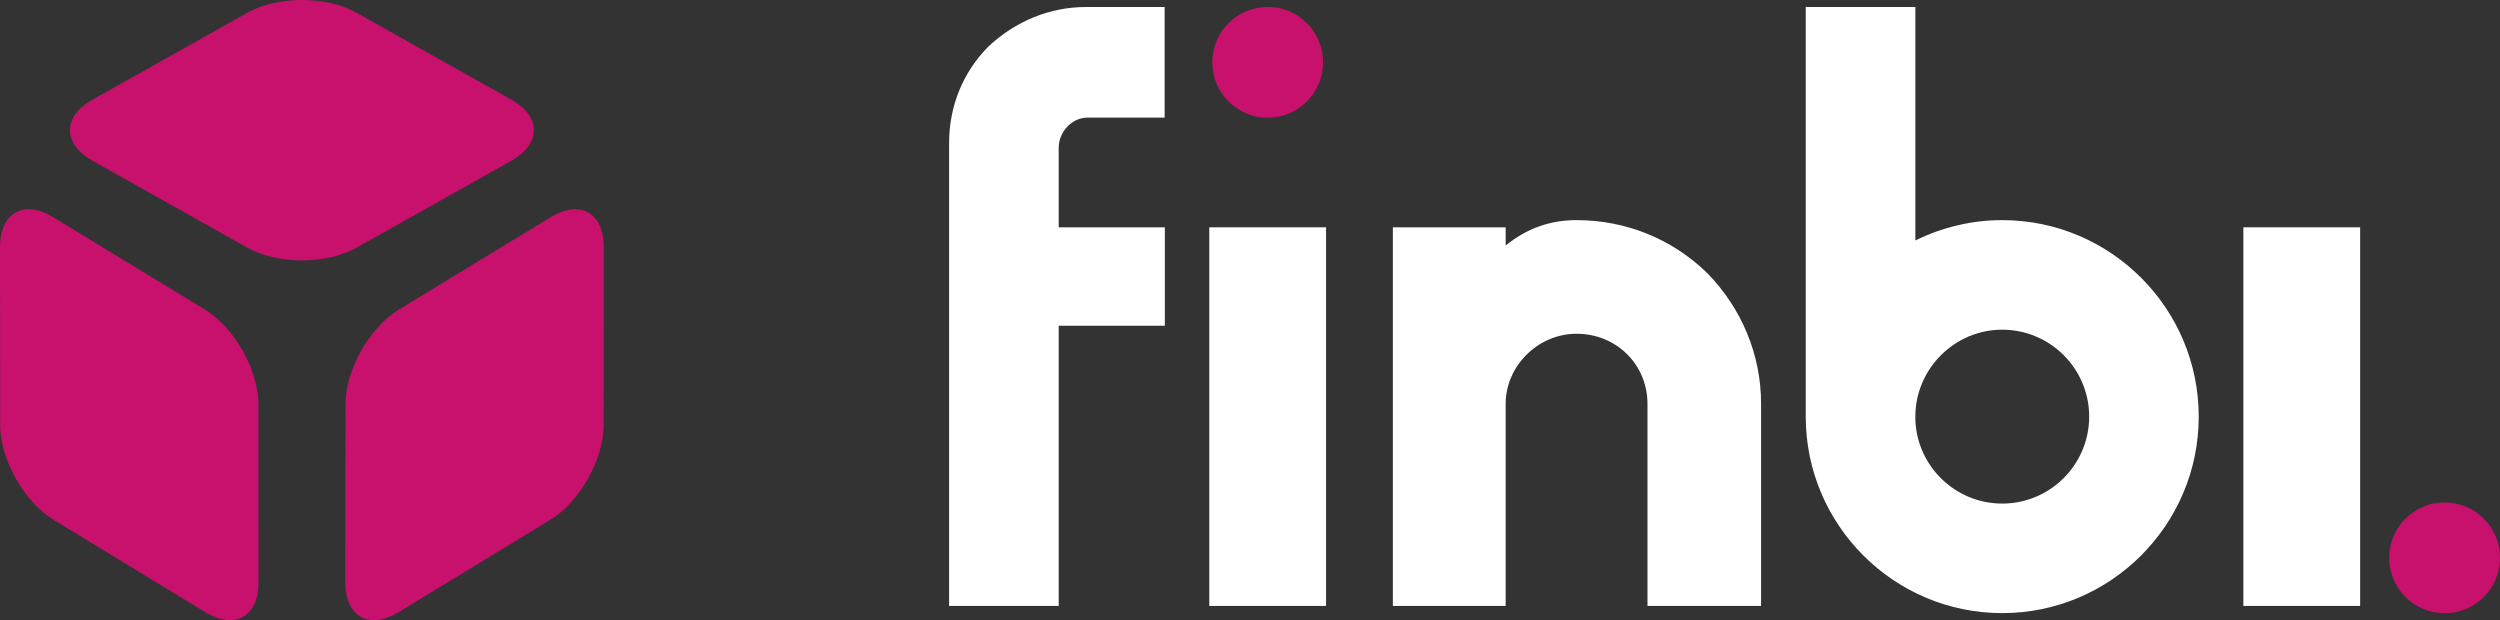
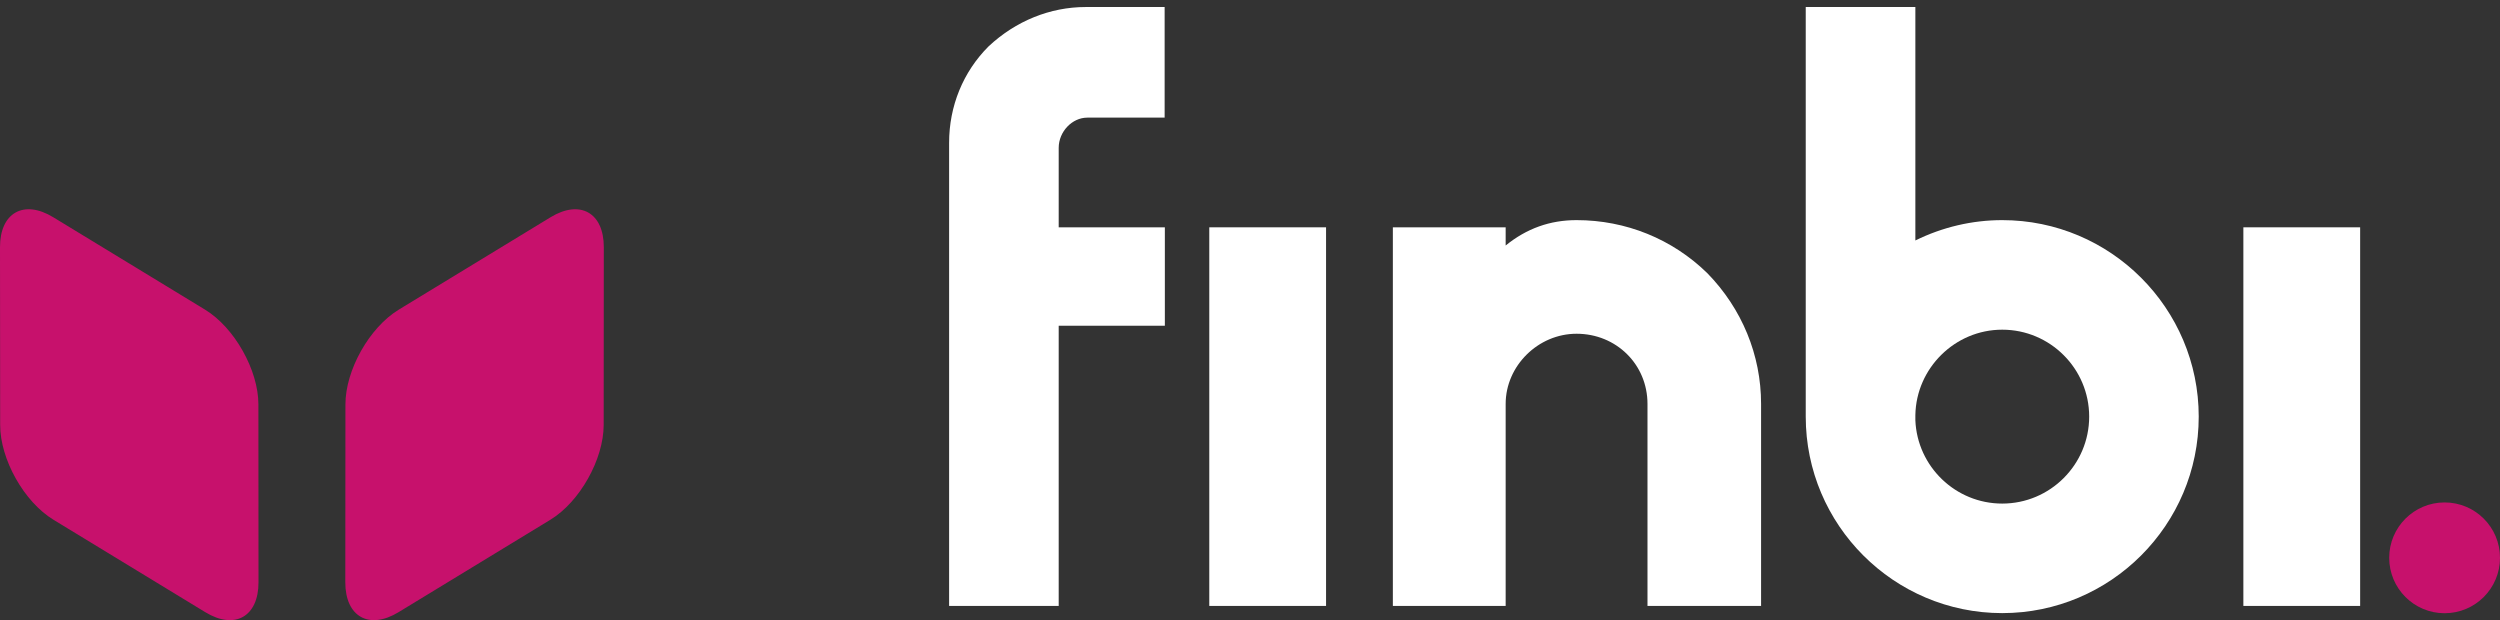
<svg xmlns="http://www.w3.org/2000/svg" version="1.1" x="0px" y="0px" width="191.891px" height="47.6px" viewBox="0 0 191.891 47.6" enable-background="new 0 0 191.891 47.6" xml:space="preserve">
  <rect x="0" y="0" width="191.891" height="47.6" fill="#333333" stroke="none" />
  <g id="Warstwa_1" display="none">
    <g display="inline">
      <g>
        <path fill="#C7116C" d="M23.174,19.988c-1.512,0-3.023-0.323-4.178-0.971l-11.895-6.68c-2.309-1.295-2.309-3.395,0-4.689     l11.895-6.677C20.15,0.324,21.662,0,23.174,0s3.023,0.324,4.178,0.972l11.895,6.677c2.307,1.295,2.307,3.395,0,4.689     l-11.895,6.68C26.197,19.665,24.686,19.988,23.174,19.988" />
      </g>
      <g>
        <path fill="#C7116C" d="M27.713,26.933c0.74-1.317,1.764-2.476,2.893-3.165l11.654-7.094c2.26-1.377,4.09-0.349,4.086,2.299     l-0.01,13.64c-0.002,1.324-0.459,2.801-1.201,4.117c-0.74,1.32-1.764,2.479-2.893,3.166l-11.65,7.092     c-2.26,1.379-4.09,0.35-4.088-2.295l0.01-13.643C26.512,29.728,26.973,28.251,27.713,26.933" />
      </g>
      <g>
        <path fill="#C7116C" d="M18.633,26.933c-0.74-1.317-1.764-2.476-2.893-3.165L4.086,16.674C1.828,15.296-0.004,16.325,0,18.973     l0.012,13.64c0,1.324,0.459,2.801,1.199,4.117c0.74,1.32,1.766,2.479,2.895,3.166l11.65,7.092c2.26,1.379,4.09,0.35,4.086-2.295     L19.834,31.05C19.836,29.728,19.375,28.251,18.633,26.933" />
      </g>
    </g>
-     <circle display="inline" fill="#C7116C" cx="97.303" cy="4.782" r="4.252" />
    <circle display="inline" fill="#C7116C" cx="187.639" cy="42.817" r="4.252" />
    <path display="inline" fill="#252958" d="M81.262,11.347c0-1.235,1.025-2.318,2.195-2.318h5.936V0.539h-6.057   c-2.73,0-5.377,1.07-7.461,3.025c-1.951,1.952-3.025,4.58-3.025,7.399v35.545h8.412V25.004h8.148v-7.556h-8.148V11.347z" />
    <rect x="92.82" y="17.448" display="inline" fill="#252958" width="8.963" height="29.061" />
-     <path display="inline" fill="#252958" d="M121.012,16.896c-2.041,0-3.83,0.639-5.443,1.949v-1.397h-8.658v29.061h8.658V30.999   c0-2.917,2.492-5.382,5.443-5.382c3.053,0,5.443,2.364,5.443,5.382v15.511h8.719V30.999c0-3.745-1.465-7.308-4.133-10.038   C128.355,18.34,124.795,16.896,121.012,16.896z" />
-     <rect x="172.193" y="17.448" display="inline" fill="#252958" width="8.963" height="29.061" />
+     <path display="inline" fill="#252958" d="M121.012,16.896c-2.041,0-3.83,0.639-5.443,1.949h-8.658v29.061h8.658V30.999   c0-2.917,2.492-5.382,5.443-5.382c3.053,0,5.443,2.364,5.443,5.382v15.511h8.719V30.999c0-3.745-1.465-7.308-4.133-10.038   C128.355,18.34,124.795,16.896,121.012,16.896z" />
    <path display="inline" fill="#252958" d="M153.684,16.896c-2.307,0-4.596,0.538-6.668,1.562V0.539h-8.414v31.44   c0,8.315,6.766,15.081,15.082,15.081s15.082-6.766,15.082-15.081C168.766,23.662,162,16.896,153.684,16.896z M153.684,38.653   c-3.586,0-6.52-2.843-6.668-6.393v-0.39c0.059-3.62,3.049-6.565,6.668-6.565c3.68,0,6.674,2.994,6.674,6.674   S157.363,38.653,153.684,38.653z" />
  </g>
  <g id="Warstwa_2">
    <g>
      <g>
-         <path fill="#C7116C" d="M23.174,19.988c-1.512,0-3.023-0.323-4.178-0.971l-11.895-6.68c-2.309-1.295-2.309-3.395,0-4.689     l11.895-6.677C20.15,0.324,21.662,0,23.174,0s3.023,0.324,4.178,0.972l11.895,6.677c2.307,1.295,2.307,3.395,0,4.689     l-11.895,6.68C26.197,19.665,24.686,19.988,23.174,19.988" />
-       </g>
+         </g>
      <g>
        <path fill="#C7116C" d="M27.713,26.933c0.74-1.317,1.764-2.476,2.893-3.165l11.654-7.094c2.26-1.377,4.09-0.349,4.086,2.299     l-0.01,13.64c-0.002,1.324-0.459,2.801-1.201,4.117c-0.74,1.32-1.764,2.479-2.893,3.166l-11.65,7.092     c-2.26,1.379-4.09,0.35-4.088-2.295l0.01-13.643C26.512,29.728,26.973,28.251,27.713,26.933" />
      </g>
      <g>
        <path fill="#C7116C" d="M18.633,26.933c-0.74-1.317-1.764-2.476-2.893-3.165L4.086,16.674C1.828,15.296-0.004,16.325,0,18.973     l0.012,13.64c0,1.324,0.459,2.801,1.199,4.117c0.74,1.32,1.766,2.479,2.895,3.166l11.65,7.092c2.26,1.379,4.09,0.35,4.086-2.295     L19.834,31.05C19.836,29.728,19.375,28.251,18.633,26.933" />
      </g>
    </g>
-     <circle fill="#C7116C" cx="97.303" cy="4.782" r="4.252" />
    <circle fill="#C7116C" cx="187.639" cy="42.817" r="4.252" />
    <path fill="#FFFFFF" d="M81.262,11.347c0-1.235,1.025-2.318,2.195-2.318h5.936V0.539h-6.057c-2.73,0-5.377,1.07-7.461,3.025   c-1.951,1.952-3.025,4.58-3.025,7.399v35.545h8.412V25.004h8.148v-7.556h-8.148V11.347z" />
    <rect x="92.82" y="17.448" fill="#FFFFFF" width="8.963" height="29.061" />
    <path fill="#FFFFFF" d="M121.012,16.896c-2.041,0-3.83,0.639-5.443,1.949v-1.397h-8.658v29.061h8.658V30.999   c0-2.917,2.492-5.382,5.443-5.382c3.053,0,5.443,2.364,5.443,5.382v15.511h8.719V30.999c0-3.745-1.465-7.308-4.133-10.038   C128.355,18.34,124.795,16.896,121.012,16.896z" />
    <rect x="172.193" y="17.448" fill="#FFFFFF" width="8.963" height="29.061" />
    <path fill="#FFFFFF" d="M153.684,16.896c-2.307,0-4.596,0.538-6.668,1.562V0.539h-8.414v31.44c0,8.315,6.766,15.081,15.082,15.081   s15.082-6.766,15.082-15.081C168.766,23.662,162,16.896,153.684,16.896z M153.684,38.653c-3.586,0-6.52-2.843-6.668-6.393v-0.39   c0.059-3.62,3.049-6.565,6.668-6.565c3.68,0,6.674,2.994,6.674,6.674S157.363,38.653,153.684,38.653z" />
  </g>
</svg>